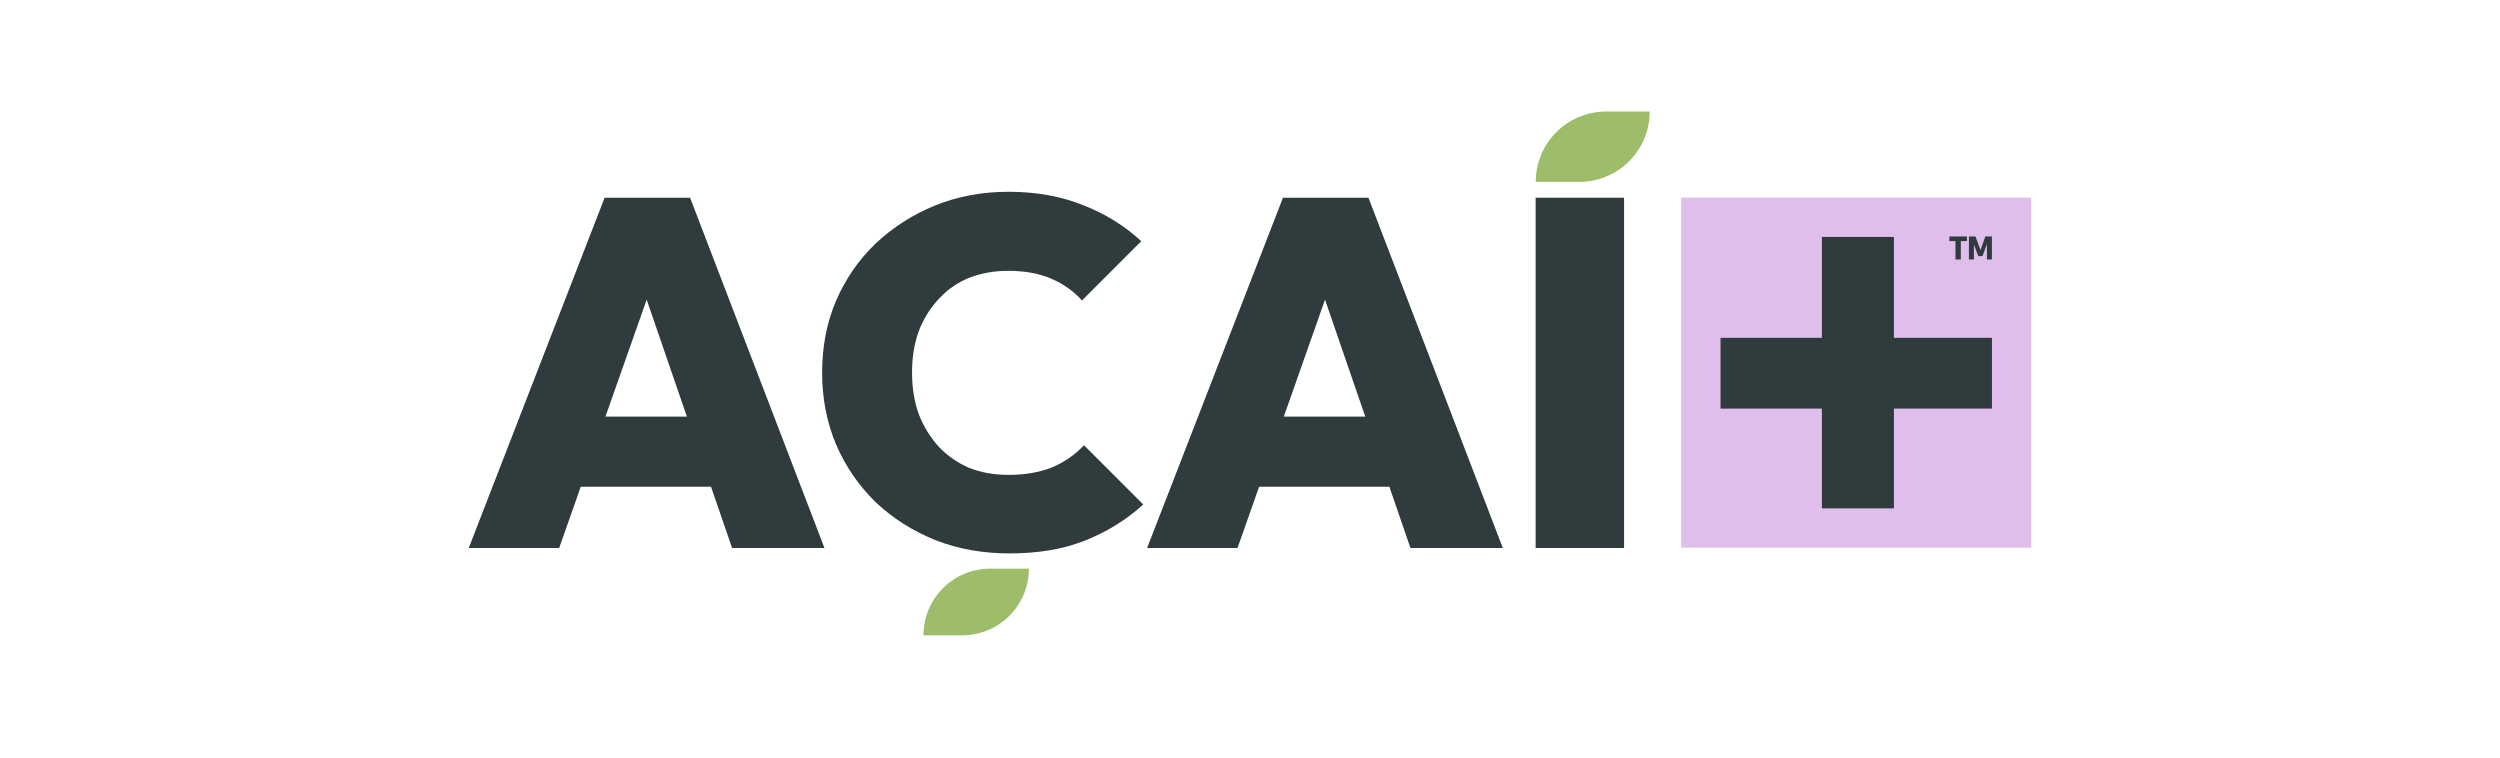
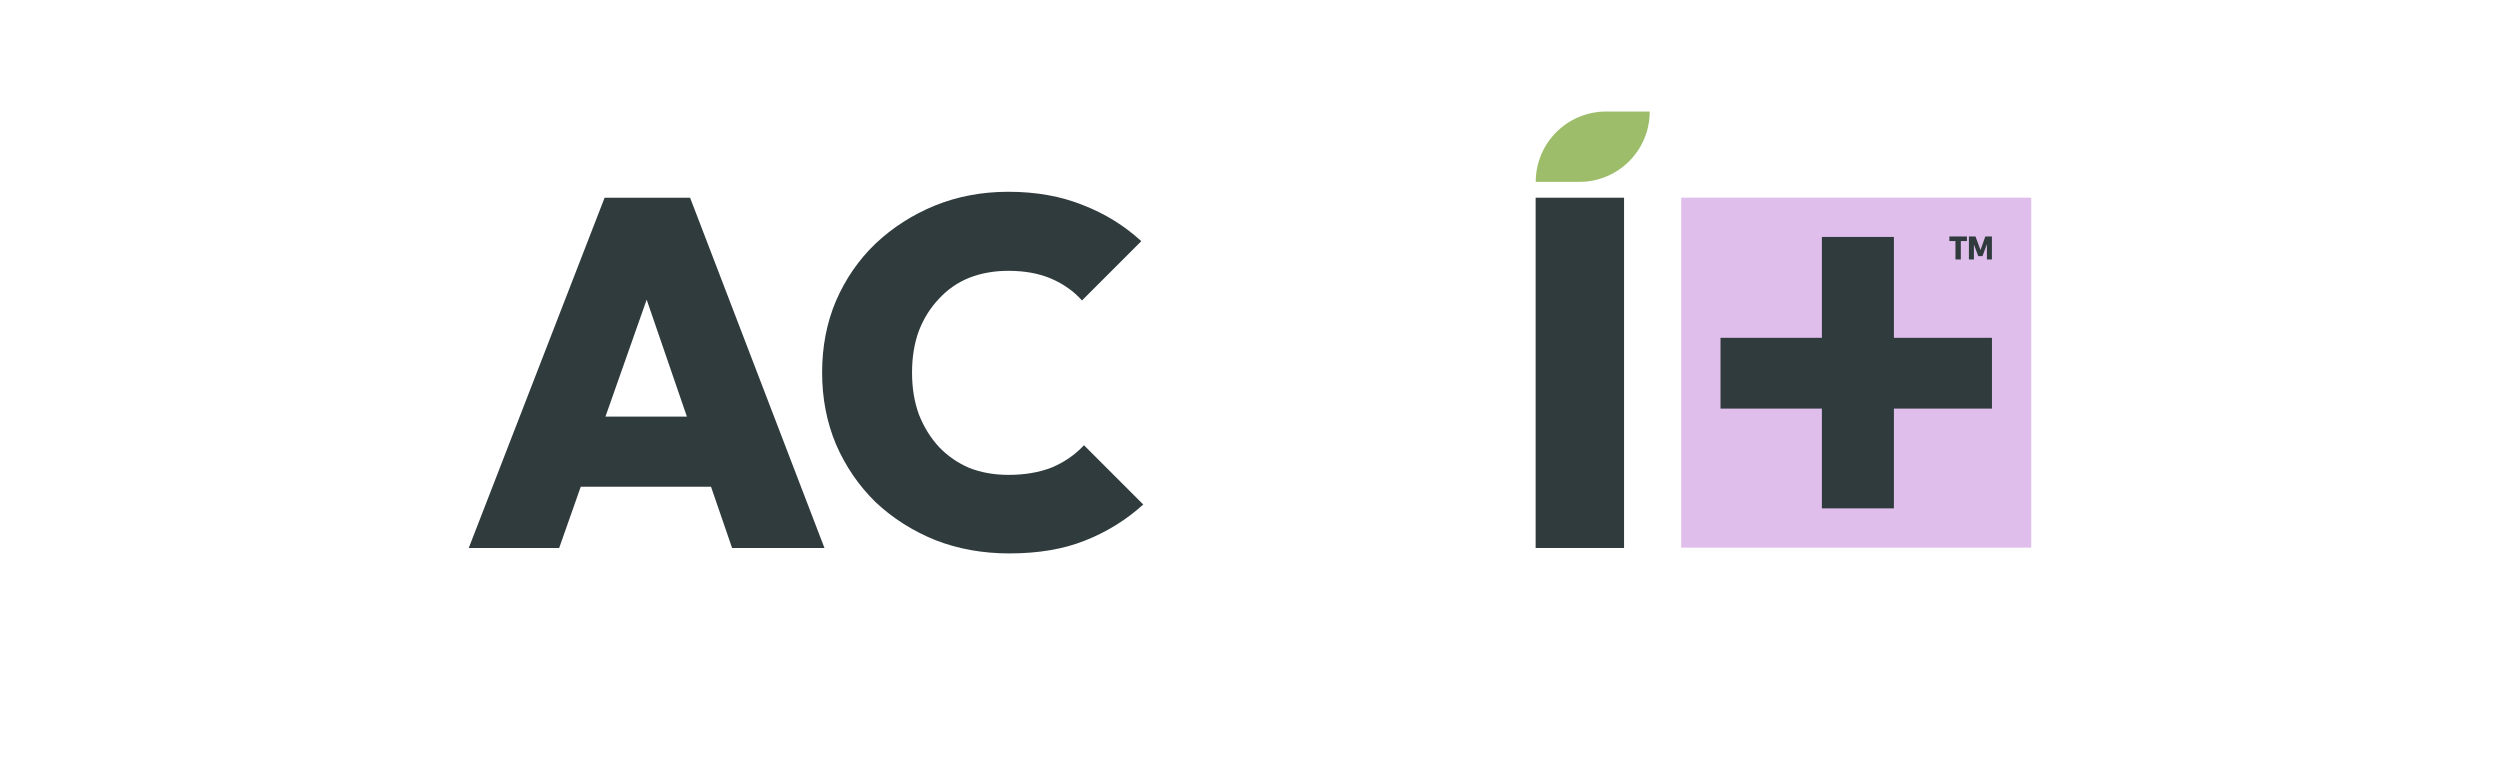
<svg xmlns="http://www.w3.org/2000/svg" width="320" height="97" viewBox="0 0 320 97" fill="none">
  <rect x="215.197" y="25.298" width="44.802" height="44.802" fill="#DFBEEB" />
  <path d="M220.226 52.3V43.24H254.97V52.3H220.226ZM233.202 30.327H242.42V65.071H233.202V30.327Z" fill="#303B3E" />
  <path d="M196.574 23.28C196.574 18.308 200.604 14.278 205.576 14.278H211.163C211.163 19.25 207.133 23.28 202.161 23.28H196.574Z" fill="#9DBD6A" />
  <path d="M196.561 70.142V25.306H207.88V70.142H196.561Z" fill="#303B3E" />
-   <path d="M146.83 70.142L164.221 25.306H175.161L192.362 70.142H180.537L167.573 32.452H171.683L158.403 70.142H146.83ZM157.391 62.3V53.321H182.118V62.3H157.391Z" fill="#303B3E" />
  <path d="M129.199 70.838C125.784 70.838 122.622 70.269 119.713 69.13C116.804 67.95 114.254 66.327 112.061 64.261C109.911 62.153 108.225 59.687 107.002 56.862C105.822 54.037 105.231 50.981 105.231 47.692C105.231 44.362 105.822 41.305 107.002 38.523C108.225 35.698 109.911 33.253 112.061 31.187C114.254 29.121 116.783 27.498 119.65 26.318C122.559 25.137 125.7 24.547 129.073 24.547C132.614 24.547 135.797 25.116 138.622 26.254C141.447 27.351 143.934 28.889 146.084 30.871L138.495 38.459C137.441 37.279 136.134 36.352 134.575 35.677C133.015 35.002 131.181 34.665 129.073 34.665C127.26 34.665 125.595 34.96 124.077 35.55C122.601 36.141 121.315 37.026 120.219 38.206C119.123 39.345 118.259 40.715 117.626 42.317C117.036 43.919 116.741 45.711 116.741 47.692C116.741 49.674 117.036 51.466 117.626 53.068C118.259 54.67 119.123 56.061 120.219 57.242C121.315 58.38 122.601 59.265 124.077 59.898C125.595 60.488 127.26 60.783 129.073 60.783C131.181 60.783 133.036 60.467 134.638 59.834C136.24 59.16 137.61 58.211 138.748 56.989L146.337 64.577C144.145 66.559 141.657 68.097 138.875 69.194C136.134 70.29 132.909 70.838 129.199 70.838Z" fill="#303B3E" />
  <path d="M60 70.142L77.391 25.306H88.331L105.532 70.142H93.707L80.743 32.452H84.853L71.573 70.142H60ZM70.561 62.3V53.321H95.288V62.3H70.561Z" fill="#303B3E" />
-   <path d="M118.199 81.323C118.199 76.609 122.021 72.788 126.735 72.788L131.701 72.788C131.701 77.502 127.88 81.323 123.166 81.323L118.199 81.323Z" fill="#9DBD6A" />
  <path d="M249.518 30.856V30.264H251.767V30.856H250.986V33.212H250.299V30.856H249.518ZM254.121 30.264H254.964V33.212H254.324V31.243L253.761 32.782H253.221L252.661 31.305V33.212H252.021V30.264H252.861L253.504 32.009L254.121 30.264Z" fill="#303B3E" />
</svg>